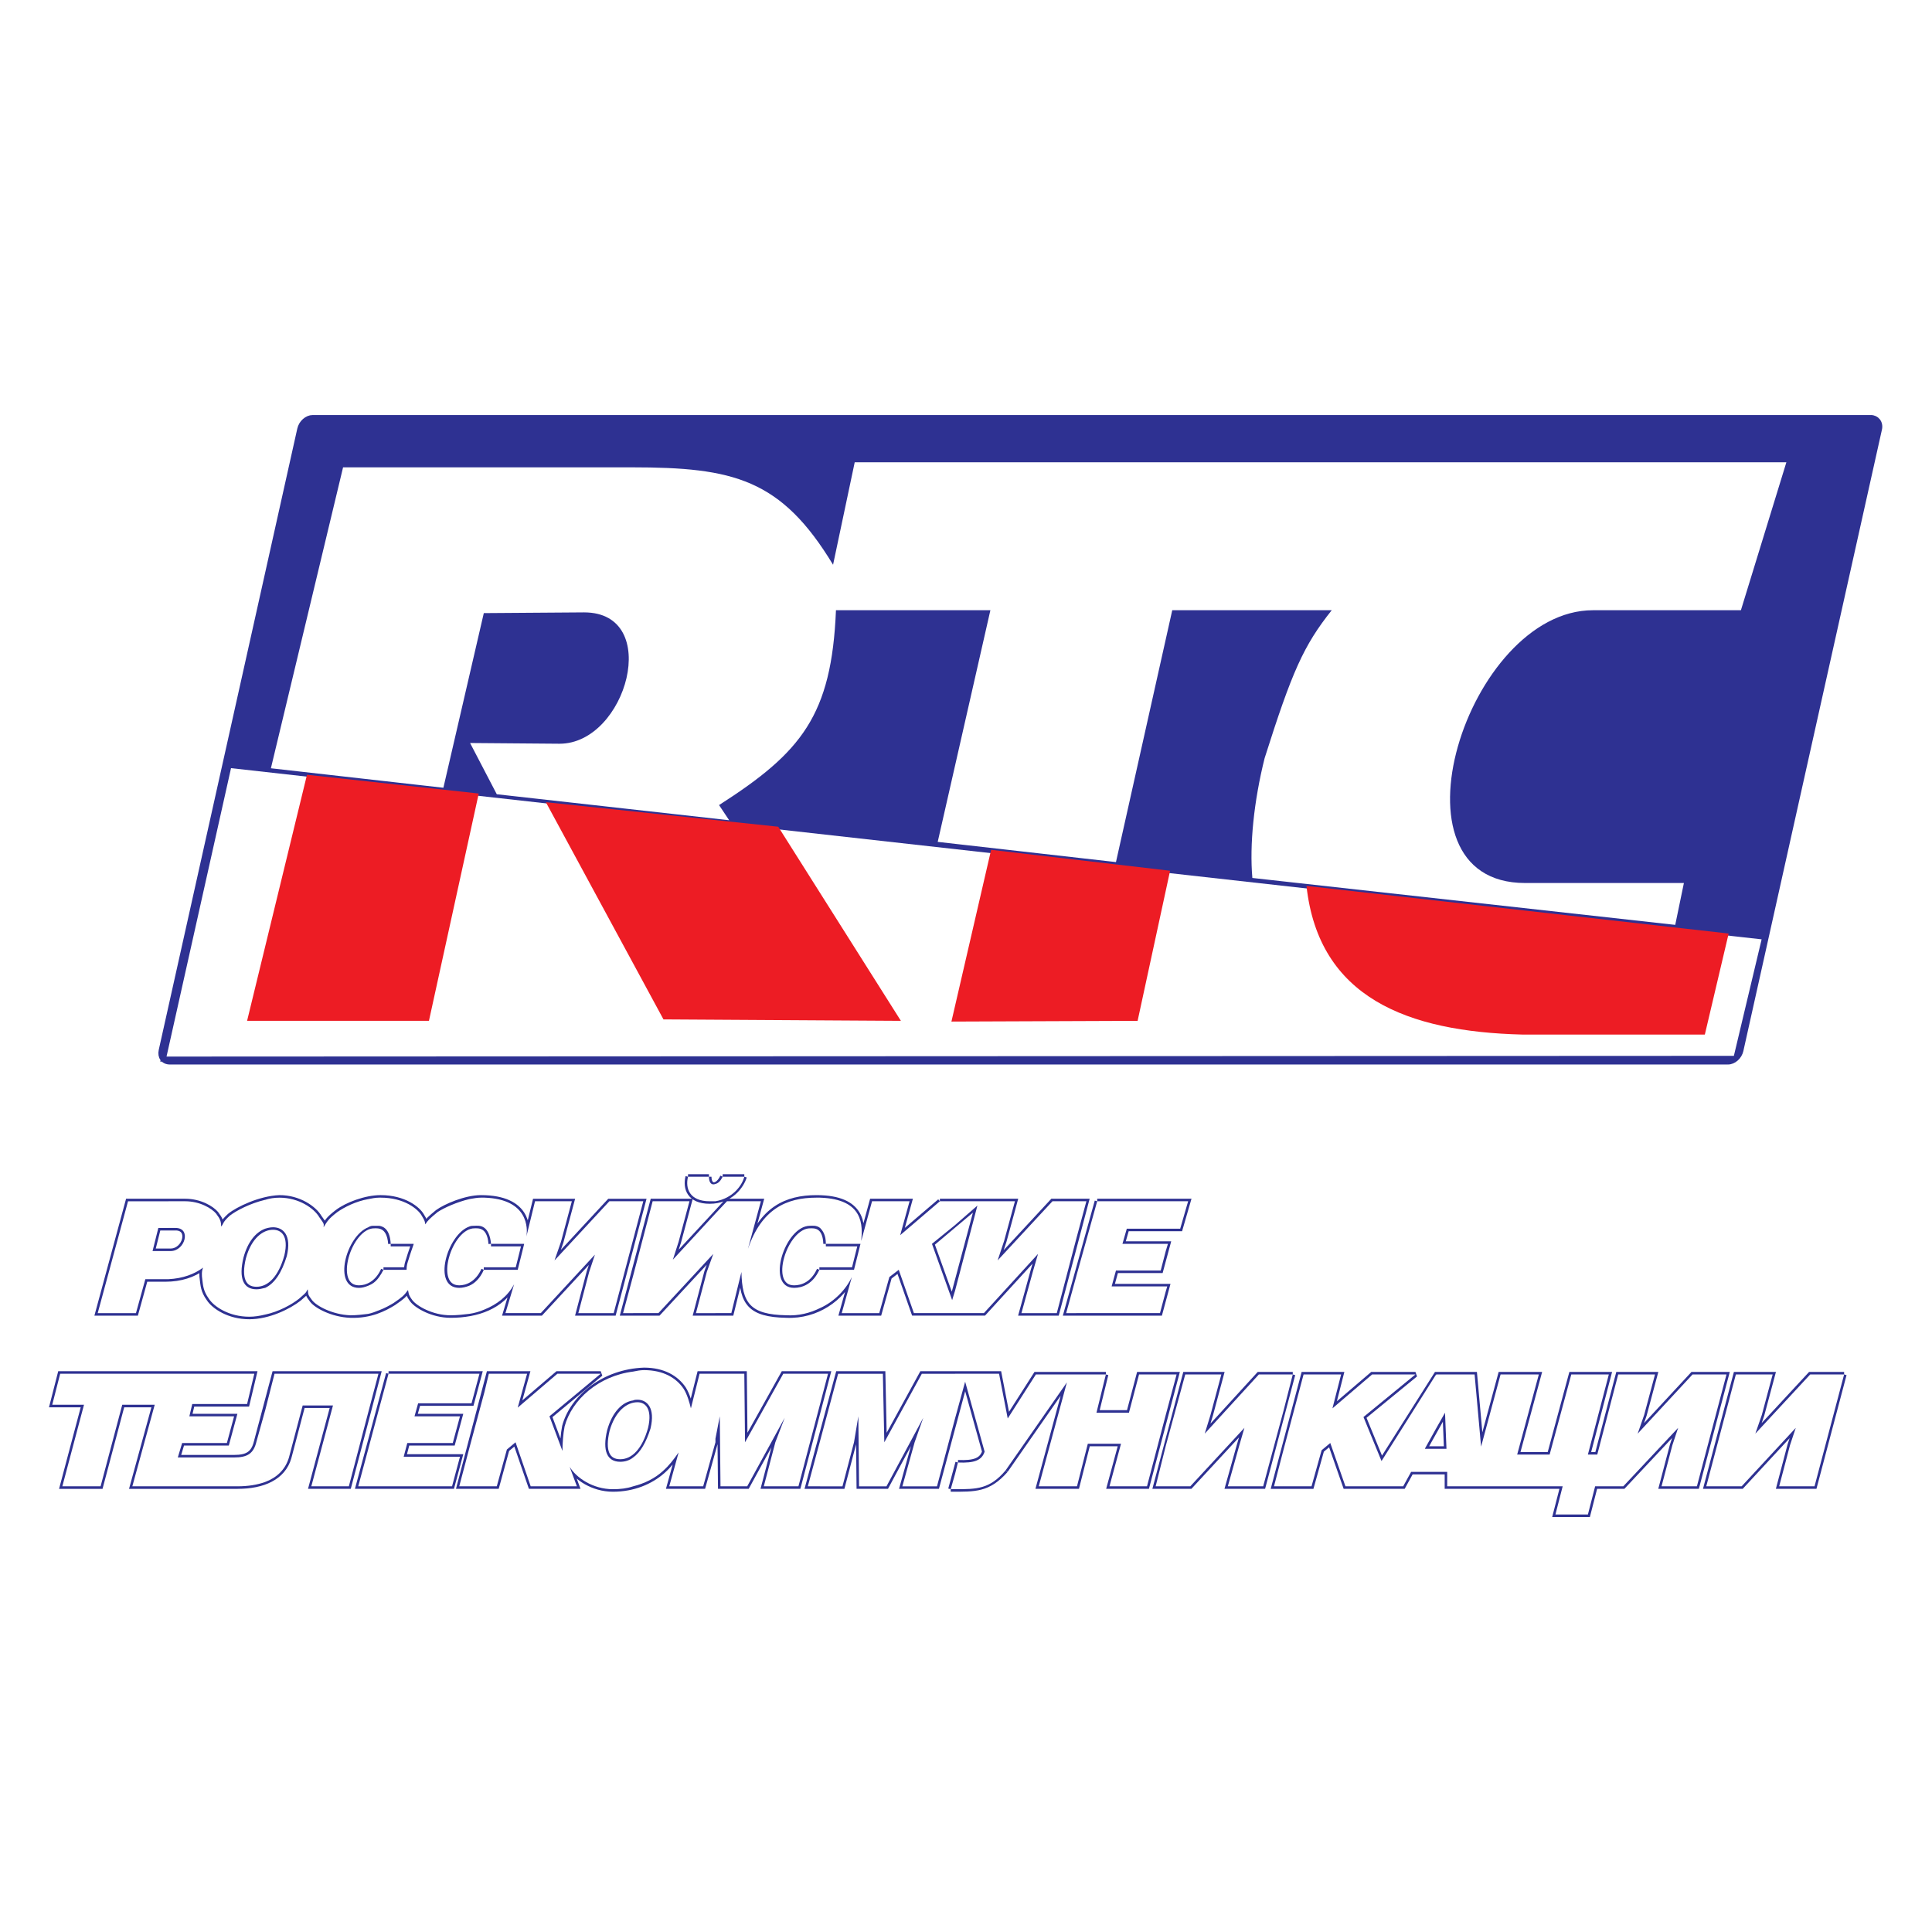
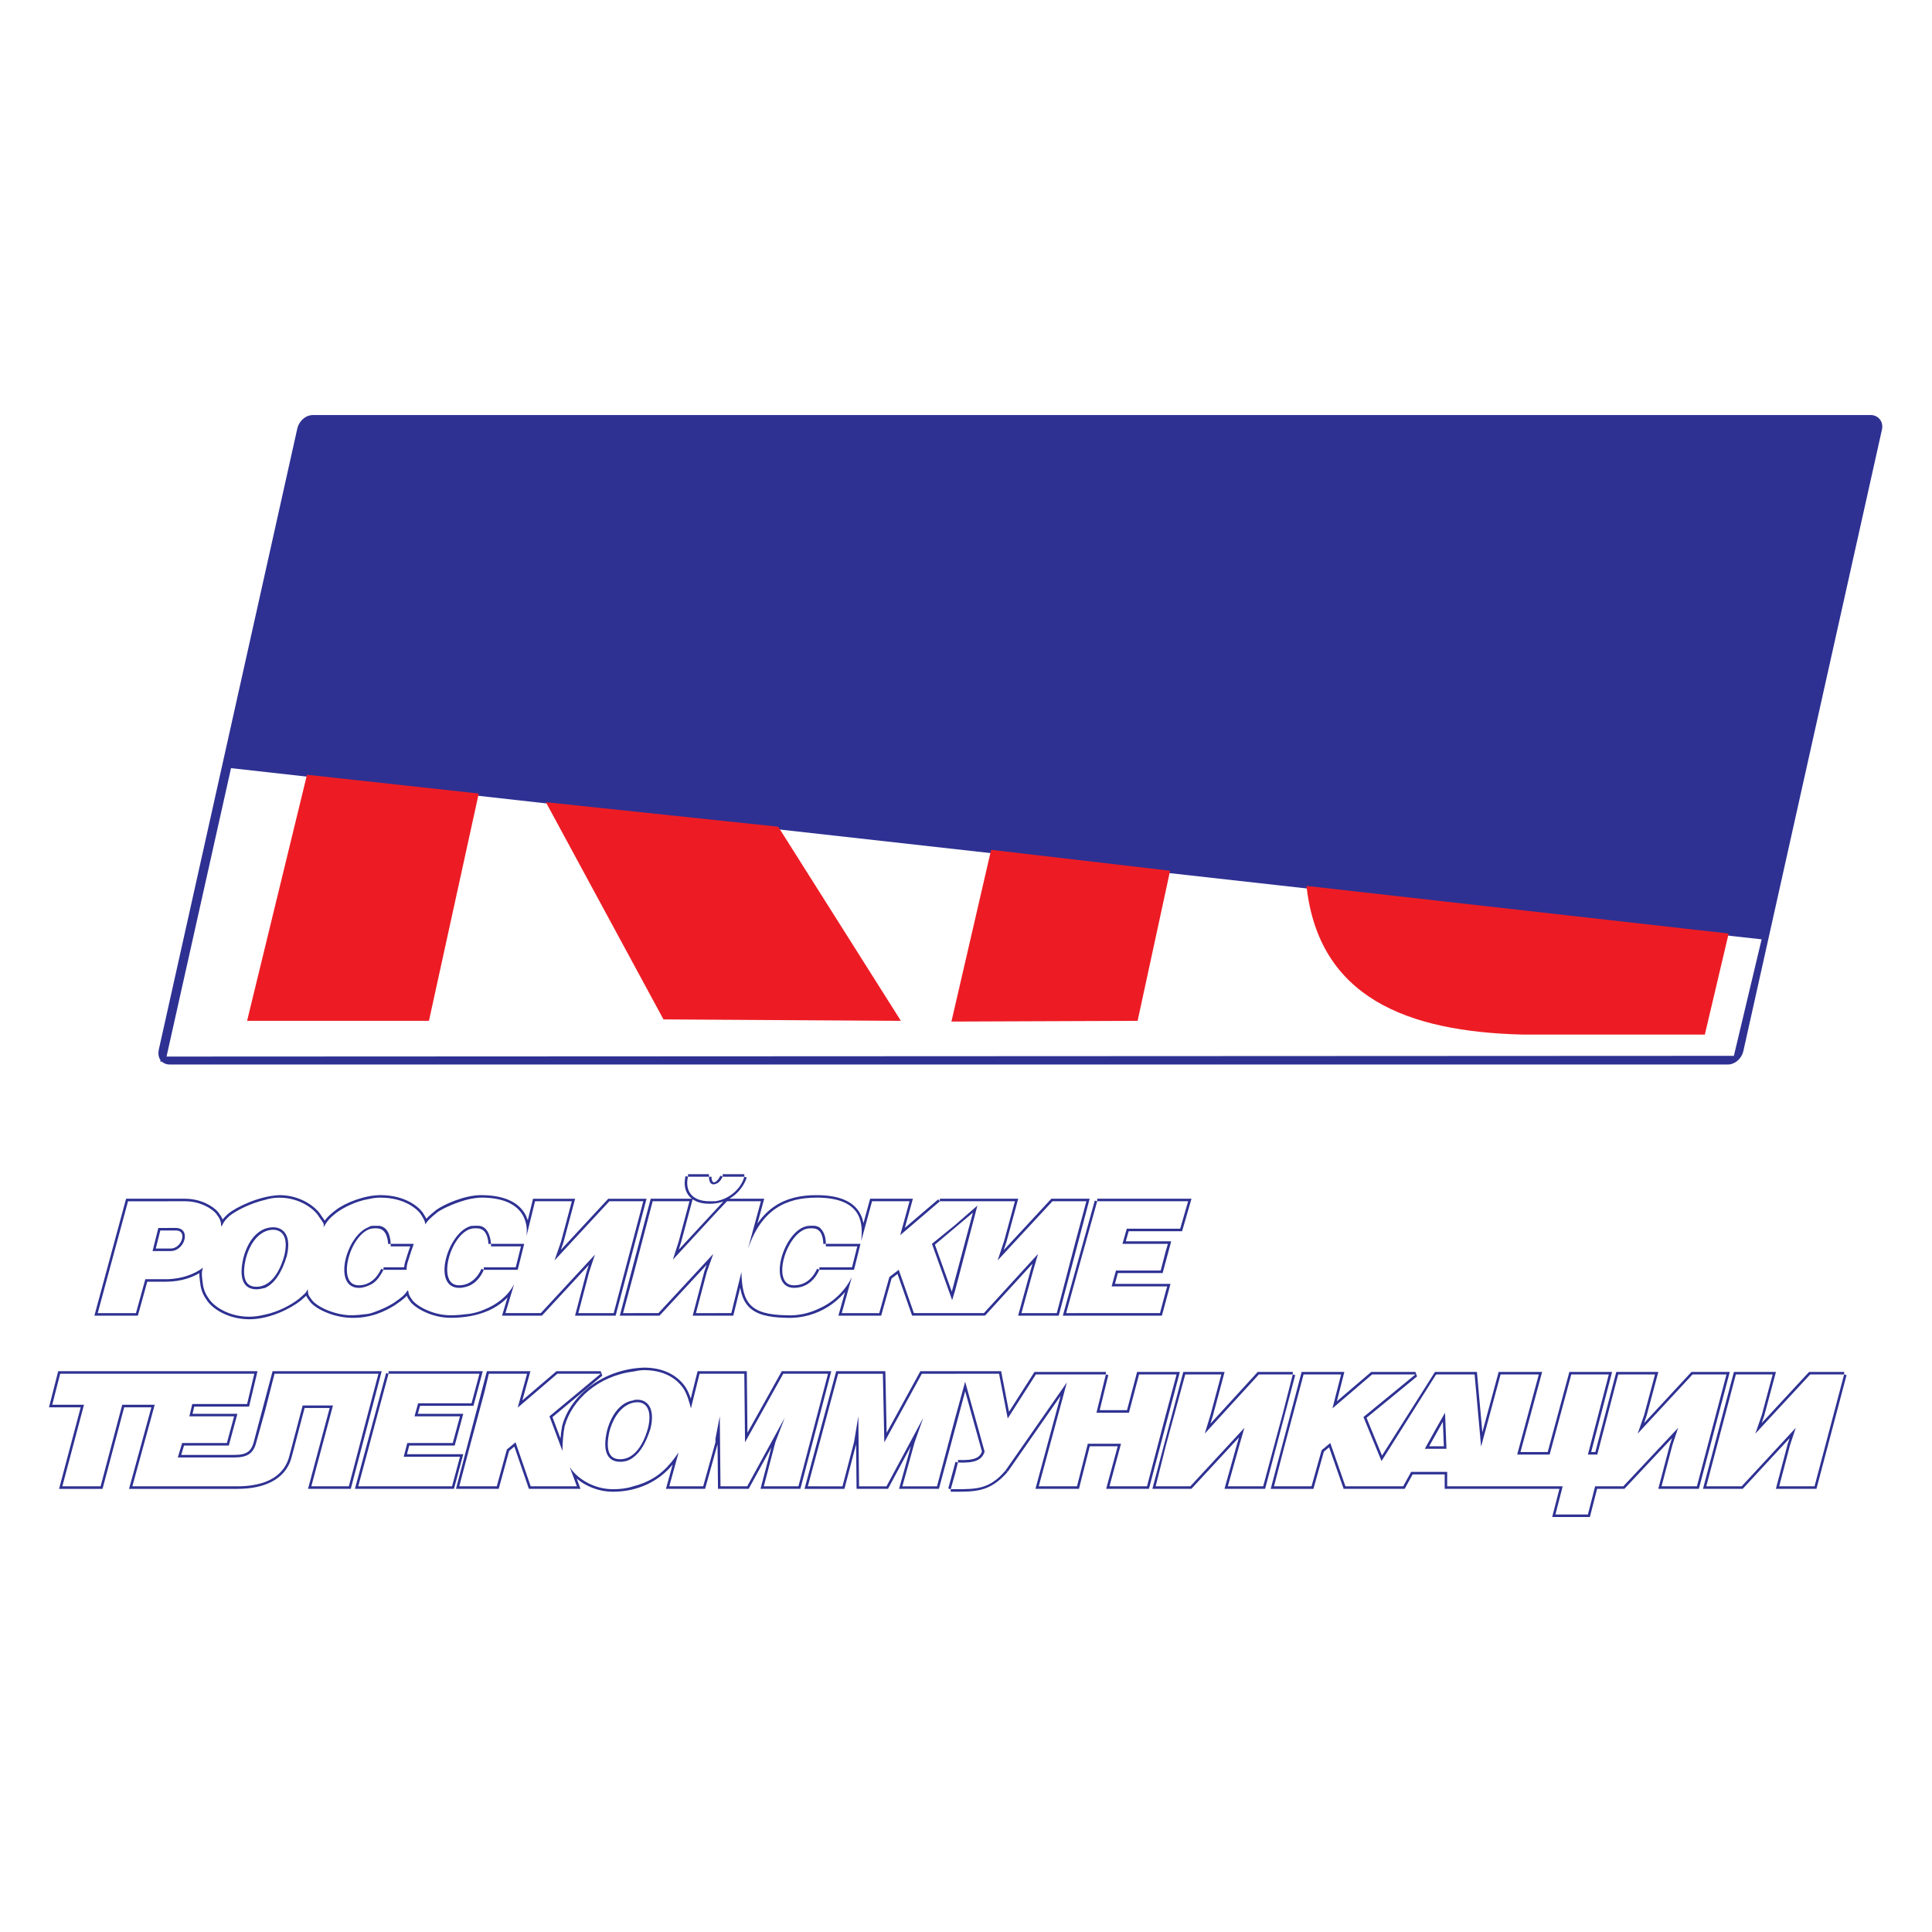
<svg xmlns="http://www.w3.org/2000/svg" version="1.0" id="Layer_1" x="0px" y="0px" width="192.756px" height="192.756px" viewBox="0 0 192.756 192.756" enable-background="new 0 0 192.756 192.756" xml:space="preserve">
  <g>
    <polygon fill-rule="evenodd" clip-rule="evenodd" fill="#FFFFFF" points="0,0 192.756,0 192.756,192.756 0,192.756 0,0  " />
    <path fill="none" stroke="#2E3192" stroke-width="0.504" stroke-miterlimit="2.613" d="M15.796,122.514l-0.576,2.305h1.8    M17.021,124.818c1.44,0,2.088-2.305,0.504-2.305 M17.524,122.514h-1.728l0,0l0,0 M27.244,122.442   c-1.152,0-2.376,0.936-2.952,3.023c-0.504,2.088,0,3.168,1.296,3.168c1.368,0,2.448-1.224,3.024-3.312   C29.116,123.234,28.252,122.442,27.244,122.442 M27.244,122.442L27.244,122.442L27.244,122.442 M40.564,126.689   c0-0.432,0.072-0.647,0.216-1.079c0.144-0.505,0.36-1.08,0.504-1.513 M41.284,124.098H38.98 M38.98,124.098   c-0.144-1.943-1.296-1.8-1.656-1.8c-2.52,0-4.392,6.192-1.512,6.192c0.72,0,1.8-0.36,2.448-1.801 M38.26,126.689h2.304l0,0l0,0    M52.3,124.098l-0.648,2.592h-3.384 M48.269,126.689c-0.648,1.44-1.728,1.801-2.448,1.801c-2.88,0-1.008-6.192,1.512-6.192   c0.36,0,1.512-0.144,1.656,1.8 M48.988,124.098H52.3l0,0l0,0 M51.292,128.13l-0.864,2.88h3.528l5.4-5.832l-0.576,1.729l-1.08,4.104   h3.528l2.952-11.16h-3.384l-5.472,5.904l0.648-1.872l1.08-4.032H53.38l-0.864,3.528 M52.516,123.378   c0.144-0.864,0.216-3.888-4.536-3.888c-1.512,0-3.528,0.863-4.32,1.439c-0.792,0.648-1.008,0.864-1.224,1.225   c-0.072-0.288,0-0.288-0.36-0.864c-0.36-0.648-1.728-1.8-4.104-1.8c-1.512,0-3.384,0.72-4.32,1.439s-1.008,0.937-1.368,1.513   c0-0.36,0.144-0.217-0.432-1.009c-0.504-0.863-2.016-1.943-3.96-1.943c-1.944,0.071-4.176,1.151-4.968,1.8   c-0.792,0.72-0.576,0.792-0.864,1.08c0-0.504-0.072-0.721-0.504-1.296c-0.432-0.504-1.584-1.225-3.096-1.225 M18.46,119.85h-5.688   l-3.024,11.16h3.816l0.936-3.384h2.016 M16.516,127.626c1.512,0,2.808-0.432,3.744-1.152c-0.144,0.36-0.144,0.721-0.072,1.225   c0.072,0.504,0.072,1.08,0.648,1.872c0.504,0.792,2.016,1.8,4.032,1.8c1.944,0,3.96-1.008,4.968-1.8   c0.936-0.792,0.648-0.648,0.864-0.937c0.072,0.576,0,0.504,0.432,1.08s2.016,1.44,3.816,1.512c2.016,0.072,3.384-0.647,4.32-1.224   c0.936-0.648,1.008-0.72,1.44-1.296c0.072,0.288,0,0.432,0.432,1.008c0.432,0.576,2.016,1.512,3.816,1.512   c2.664,0,5.112-0.863,6.336-3.096 M51.292,128.13L51.292,128.13L51.292,128.13 M70.732,117.402c0,1.079,0.864,1.079,1.368,0    M72.1,117.402h2.16 M74.26,117.402c-0.288,0.936-1.368,2.447-3.456,2.447c-2.016,0-2.448-1.296-2.16-2.447 M68.644,117.402h2.088   l0,0l0,0 M85.204,126.689l0.648-2.592h-3.456 M82.396,124.098c-0.072-1.943-1.224-1.8-1.584-1.8c-2.52,0-4.464,6.192-1.584,6.192   c0.792,0,1.872-0.36,2.52-1.801 M81.748,126.689h3.456l0,0l0,0 M97.516,120.282l-2.52,9.432l-2.016-5.616L97.516,120.282   L97.516,120.282L97.516,120.282 M93.772,119.85l-3.96,3.385l0.936-3.385h-3.744l-1.08,3.96 M85.924,123.81   c0.144-1.512,0.288-4.319-4.464-4.319c-3.024,0-5.472,1.151-6.84,5.111 M74.62,124.602l1.296-4.752h-3.384l-5.4,5.832l0.576-1.8   l1.08-4.032h-3.672l-2.952,11.16h3.528l5.472-5.904l-0.648,1.801l-1.08,4.104h3.528l1.008-4.104 M73.972,126.906   c0.072,3.096,0.864,4.248,4.464,4.319c3.096,0.145,5.544-1.728,6.552-3.815 M84.988,127.41l-1.008,3.6h3.744l1.008-3.6l0.936-0.721   l1.512,4.32h6.984l5.399-5.904l-0.504,1.729l-1.151,4.176h3.527l2.952-11.16h-3.384l-5.472,5.904l0.647-1.944l1.08-3.96h-7.488l0,0   l0,0 M109.468,119.85h9.072l-0.792,2.736h-5.328l-0.433,1.512h4.536l-0.72,2.664h-4.464l-0.432,1.584h5.544l-0.721,2.664h-9.359   L109.468,119.85L109.468,119.85L109.468,119.85 M38.764,137.058h9.072l-0.792,2.952h-5.328l-0.36,1.296h4.536l-0.72,2.664h-4.536   l-0.36,1.368h5.616L45.1,148.29h-9.36L38.764,137.058L38.764,137.058L38.764,137.058 M63.604,139.649   c-1.224,0-2.448,1.009-3.024,3.024c-0.504,2.088,0,3.168,1.296,3.168c1.368,0,2.448-1.224,3.024-3.312   C65.404,140.442,64.54,139.649,63.604,139.649 M63.604,139.649L63.604,139.649L63.604,139.649 M56.836,146.346   c0.648,1.08,2.304,2.232,4.32,2.232c2.016,0,3.744-0.72,4.968-1.8c0.648-0.576,1.08-1.152,1.584-1.872 M67.708,144.906   l-0.936,3.384h3.384l1.224-4.393l0.432-2.592l0.072,6.984h2.664l3.744-6.84l-0.936,2.447l-1.152,4.393h3.456l2.952-11.232h-4.464   l-3.816,6.84l-0.072-6.84h-4.464l-0.864,3.456 M68.932,140.514c-0.144-0.576-0.36-1.368-0.72-1.943   c-0.72-1.08-2.016-1.872-3.96-1.872c-3.959,0.144-7.127,2.664-7.919,5.615c-0.144,0.721-0.216,1.729-0.216,2.448 M56.116,144.762   l-1.296-3.456l5.112-4.248h-4.32l-3.96,3.385l0.936-3.385h-3.816L45.82,148.29h3.744l1.008-3.672l0.864-0.721l1.512,4.393h4.608   l-0.72-1.944l0,0l0,0 M110.332,137.13l-0.937,3.816h3.24l1.008-3.816h3.744l-2.952,11.16h-3.744l1.152-4.248h-3.312l-1.08,4.248   h-3.816l2.808-10.368l-6.119,8.784 M100.324,146.706c-1.729,1.943-3.024,1.872-5.472,1.872 M94.852,148.578l0.72-2.664    M95.572,145.914c1.655,0.072,2.376-0.216,2.663-1.08 M98.235,144.834l-1.943-6.984l-2.808,10.44h-3.456l1.224-4.393l0.864-2.447   l-3.672,6.84h-2.736l-0.072-6.984l-0.432,2.592l-1.152,4.393h-3.456l3.024-11.232h4.464l0.144,6.84l3.744-6.84h7.704l0.864,4.464   l2.808-4.392h6.984l0,0l0,0 M128.979,137.13h-3.384l-5.4,5.904l0.576-1.872l1.08-4.032h-3.6l-2.952,11.16h3.456l5.399-5.832   l-0.504,1.728l-1.151,4.104h3.527L128.979,137.13L128.979,137.13L128.979,137.13 M142.155,144.546h2.16l-0.144-3.6L142.155,144.546   L142.155,144.546L142.155,144.546 M159.364,145.122l2.088-7.992h3.672l-1.08,4.032l-0.648,1.872l5.473-5.904h3.384l-2.952,11.16   h-3.528l1.08-4.104l0.576-1.728l-5.472,5.832h-2.809l-0.72,2.808h-3.24l0.721-2.808h-11.521v-1.44h-3.6l-0.792,1.44h-5.761   l-1.512-4.32l-0.864,0.72l-1.008,3.601h-3.744l2.952-11.16h3.744l-0.864,3.384l3.96-3.384h4.32l-5.184,4.248l1.8,4.392l5.472-8.64   h3.816l0.647,7.2l1.944-7.2h3.816l-2.16,7.992h3.239l2.16-7.992h3.744l-2.088,7.992H159.364L159.364,145.122L159.364,145.122    M183.987,137.13h-3.384l-5.472,5.904l0.647-1.872l1.08-4.032h-3.672l-2.952,11.16h3.528l5.399-5.832l-0.575,1.728l-1.08,4.104   h3.527L183.987,137.13L183.987,137.13L183.987,137.13 M23.356,145.41H17.74l0.432-1.44h4.464l0.72-2.664h-4.464l0.288-1.224h5.472   l0.72-3.024H6.004l-0.792,3.097H8.38l-2.16,8.136h3.816l2.16-8.136h3.24l-2.232,8.136h10.512 M23.716,148.29   c2.52,0,4.536-0.864,5.112-2.88 M28.828,145.41l1.368-5.185h3.024l-2.16,8.064h3.744l2.952-11.232H27.388l-1.8,6.769    M25.588,143.826c-0.288,1.224-0.936,1.584-2.232,1.584 M23.356,145.41L23.356,145.41" />
    <path fill-rule="evenodd" clip-rule="evenodd" fill="#FFFFFF" d="M171.243,148.29v-3.816l1.944-7.344h3.672l-1.08,4.032   l-0.647,1.872l5.472-5.904h3.384l-2.952,11.16h-3.527l1.08-4.104l0.575-1.728l-5.399,5.832H171.243L171.243,148.29L171.243,148.29   L171.243,148.29z M171.243,140.946l1.009-3.816h-1.009V140.946L171.243,140.946L171.243,140.946z M171.243,137.13v3.816   l-1.943,7.344h-3.528l1.08-4.104l0.576-1.728l-5.472,5.832h-2.809l-0.72,2.808h-3.24l0.721-2.808h-11.521v-1.44h-1.152v-2.304h1.08   l-0.144-3.6l-0.937,1.655v-5.399l0.072-0.072h3.816l0.647,7.2l1.944-7.2h3.816l-2.16,7.992h3.239l2.16-7.992h3.744l-2.088,7.992   h0.937l2.088-7.992h3.672l-1.08,4.032l-0.648,1.872l5.473-5.904H171.243L171.243,137.13L171.243,137.13L171.243,137.13z    M171.243,144.474l-1.008,3.816h1.008V144.474L171.243,144.474L171.243,144.474z M143.235,137.202v5.399l-1.08,1.944h1.08v2.304   h-2.447l-0.792,1.44h-5.761l-1.512-4.32l-0.864,0.72l-1.008,3.601h-2.808v-3.601l2.016-7.56h3.744l-0.864,3.384l3.96-3.384h4.32   l-5.184,4.248l1.8,4.392L143.235,137.202L143.235,137.202L143.235,137.202L143.235,137.202z M128.044,140.802l0.936-3.672h-0.936   V140.802L128.044,140.802L128.044,140.802z M128.044,137.13v3.672l-2.017,7.488H122.5l1.151-4.104l0.504-1.728l-5.399,5.832h-2.448   v-4.032l1.944-7.128h3.6l-1.08,4.032l-0.576,1.872l5.4-5.904H128.044L128.044,137.13L128.044,137.13L128.044,137.13z    M128.044,144.689l-0.937,3.601h0.937V144.689L128.044,144.689L128.044,144.689L128.044,144.689z M116.308,141.162l1.08-4.032   h-1.08V141.162L116.308,141.162L116.308,141.162L116.308,141.162z M116.308,128.85v-0.504h0.145L116.308,128.85L116.308,128.85   L116.308,128.85L116.308,128.85z M116.308,124.818v-0.721h0.216L116.308,124.818L116.308,124.818L116.308,124.818L116.308,124.818z    M116.308,122.586v-2.736h2.232l-0.792,2.736H116.308L116.308,122.586L116.308,122.586z M116.308,119.85v2.736h-3.888l-0.433,1.512   h4.32v0.721l-0.504,1.943h-4.464l-0.432,1.584h5.399v0.504l-0.576,2.16h-8.352v-3.672l2.088-7.488H116.308L116.308,119.85   L116.308,119.85L116.308,119.85z M116.308,137.13v4.032l-1.872,7.128h-3.744l1.152-4.248h-3.312l-1.08,4.248h-0.072v-11.16h2.952   l-0.937,3.816h3.24l1.008-3.816H116.308L116.308,137.13L116.308,137.13L116.308,137.13z M116.308,144.258l-1.008,4.032h1.008   V144.258L116.308,144.258L116.308,144.258L116.308,144.258z M107.38,123.594l1.008-3.744h-1.008V123.594L107.38,123.594   L107.38,123.594z M107.38,119.85v3.744l-1.944,7.416h-3.527l1.151-4.176l0.504-1.729l-5.399,5.904h-2.88v-2.231l2.231-8.496   l-2.231,1.943v-2.376h5.976l-1.08,3.96l-0.647,1.944l5.472-5.904H107.38L107.38,119.85L107.38,119.85L107.38,119.85z    M107.38,127.338l-1.008,3.672h1.008V127.338L107.38,127.338L107.38,127.338L107.38,127.338z M107.38,137.13v11.16h-3.744   l2.808-10.368l-6.119,8.784l0,0c-1.584,1.872-2.881,1.872-5.04,1.872l0,0v-1.513l0.288-1.151l0,0   c1.655,0.072,2.376-0.216,2.663-1.08l0,0l-1.943-6.984l-1.008,3.672v-4.464h4.392l0.864,4.464l2.808-4.392H107.38L107.38,137.13   L107.38,137.13z M95.284,119.85v2.376l-2.304,1.872l2.016,5.616l0.288-0.936v2.231H91.18l-1.512-4.32l-0.936,0.721l-1.008,3.6   H83.98l1.008-3.6l0,0c-0.576,1.224-1.728,2.448-3.168,3.096l0,0v-3.816h3.384l0.648-2.592h-3.456l0,0   c0-0.863-0.288-1.296-0.576-1.584l0,0v-3.023l0,0c4.392,0.144,4.248,2.808,4.104,4.319l0,0l1.08-3.96h3.744l-0.936,3.385   l3.96-3.385H95.284L95.284,119.85L95.284,119.85L95.284,119.85z M95.284,137.058v4.464l-1.8,6.769h-3.456l1.224-4.393l0.864-2.447   l-3.672,6.84h-2.736l-0.072-6.984l-0.432,2.592l-1.152,4.393H81.82v-4.536l1.8-6.696h4.464l0.144,6.84l3.744-6.84H95.284   L95.284,137.058L95.284,137.058L95.284,137.058z M95.284,147.065l-0.432,1.513l0,0c0.144,0,0.288,0,0.432,0l0,0V147.065   L95.284,147.065L95.284,147.065L95.284,147.065z M81.82,140.082l0.792-3.024H81.82V140.082L81.82,140.082L81.82,140.082z    M81.82,119.49v3.023l0,0c-0.36-0.288-0.792-0.216-1.008-0.216c-2.52,0-4.464,6.192-1.584,6.192c0.792,0,1.872-0.36,2.52-1.801l0,0   h0.072v3.816l0,0c-1.008,0.504-2.16,0.792-3.384,0.72c-3.6-0.071-4.392-1.224-4.464-4.319l0,0l-1.008,4.104H71.38v-9.936   l1.152-1.225h3.384l-1.296,4.752l0,0c1.368-3.96,3.816-5.111,6.84-5.111C81.604,119.49,81.676,119.49,81.82,119.49L81.82,119.49   L81.82,119.49L81.82,119.49L81.82,119.49z M81.82,137.058v3.024l-2.16,8.208h-3.456l1.152-4.393l0.936-2.447l-3.744,6.84h-2.664   l-0.072-6.984l-0.432,2.232v-6.48h2.88l0.072,6.84l3.816-6.84H81.82L81.82,137.058L81.82,137.058L81.82,137.058z M81.82,143.754   l-1.224,4.536h1.224V143.754L81.82,143.754L81.82,143.754L81.82,143.754z M71.38,119.85c1.728-0.288,2.664-1.584,2.88-2.447l0,0   H72.1l0,0c-0.216,0.432-0.432,0.647-0.72,0.72l0,0V119.85L71.38,119.85L71.38,119.85z M71.38,118.122v1.728l0,0   c-0.144,0-0.36,0-0.576,0c-2.016,0-2.448-1.296-2.16-2.447l0,0h2.088l0,0C70.732,118.05,71.02,118.266,71.38,118.122L71.38,118.122   L71.38,118.122L71.38,118.122L71.38,118.122z M71.38,121.074l-4.248,4.607l0.576-1.8l1.08-4.032h-3.672l-1.944,7.416v3.744h2.52   l5.472-5.904l-0.648,1.801l-1.08,4.104h1.944V121.074L71.38,121.074L71.38,121.074L71.38,121.074z M71.38,137.058v6.48v0.359   l-1.224,4.393h-3.384l0.936-3.384l0,0c-0.504,0.72-0.936,1.296-1.584,1.872c-0.792,0.72-1.8,1.224-2.952,1.512l0,0v-2.88l0,0   c0.72-0.504,1.296-1.513,1.728-2.88c0.504-2.088-0.36-2.881-1.296-2.881c-0.144,0-0.288,0-0.432,0.072l0,0v-2.88l0,0   c0.36-0.072,0.72-0.144,1.08-0.144c1.944,0,3.24,0.792,3.96,1.872c0.36,0.575,0.576,1.367,0.72,1.943l0,0l0.864-3.456H71.38   L71.38,137.058L71.38,137.058L71.38,137.058z M63.172,123.666v-3.816h1.008L63.172,123.666L63.172,123.666L63.172,123.666z    M63.172,119.85v3.816l-1.944,7.344H57.7l1.08-4.104l0.576-1.729l-5.4,5.832h-3.528l0.864-2.88l0,0   c-0.648,1.224-1.728,2.016-2.952,2.52l0,0v-3.96h3.312l0.648-2.592h-3.312l0,0c-0.072-0.863-0.36-1.368-0.648-1.584l0,0v-3.023l0,0   c4.392,0.144,4.32,3.096,4.176,3.888l0,0l0.864-3.528h3.672l-1.08,4.032l-0.648,1.872l5.472-5.904H63.172L63.172,119.85   L63.172,119.85L63.172,119.85z M63.172,127.266l-1.008,3.744h1.008V127.266L63.172,127.266L63.172,127.266L63.172,127.266z    M63.172,136.842v2.88l0,0c-1.08,0.145-2.088,1.152-2.592,2.952c-0.504,2.088,0,3.168,1.296,3.168c0.504,0,0.936-0.144,1.296-0.432   l0,0v2.88l0,0c-0.648,0.216-1.296,0.288-2.016,0.288c-2.016,0-3.672-1.152-4.32-2.232l0,0l0.72,1.944h-4.608l-1.512-4.393   l-0.864,0.721l-1.008,3.672H48.34v-9.432l0.432-1.801h3.816l-0.936,3.385l3.96-3.385h4.32l-5.112,4.248l1.296,3.456l0,0   c0-0.72,0.072-1.728,0.216-2.448C57.052,139.649,59.716,137.273,63.172,136.842L63.172,136.842L63.172,136.842L63.172,136.842z    M48.34,119.49v3.023l0,0c-0.36-0.288-0.792-0.216-1.008-0.216c-0.144,0-0.36,0-0.504,0.072l0,0v-2.736l0,0   c0.432-0.072,0.792-0.144,1.152-0.144C48.125,119.49,48.196,119.49,48.34,119.49L48.34,119.49L48.34,119.49L48.34,119.49   L48.34,119.49z M48.34,126.689v3.96l0,0c-0.504,0.217-1.008,0.36-1.512,0.433l0,0v-2.809l0,0c0.504-0.216,1.08-0.72,1.44-1.584l0,0   H48.34L48.34,126.689L48.34,126.689L48.34,126.689z M48.34,138.858v9.432h-1.512v-3.816L48.34,138.858L48.34,138.858L48.34,138.858   L48.34,138.858z M46.828,140.01h0.216l0.792-2.952h-1.008V140.01L46.828,140.01L46.828,140.01z M46.828,119.634v2.736l0,0   c-2.232,0.792-3.744,6.12-1.008,6.12c0.288,0,0.648-0.072,1.008-0.217l0,0v2.809l0,0c-0.576,0.072-1.224,0.144-1.872,0.144   c-1.8,0-3.384-0.936-3.816-1.512c-0.432-0.576-0.36-0.72-0.432-1.008c-0.432,0.576-0.504,0.647-1.44,1.296   c-0.36,0.216-0.864,0.504-1.44,0.72l0,0v-3.312l0,0c0.144-0.216,0.288-0.433,0.432-0.721l0,0h2.304l0,0   c0-0.432,0.072-0.647,0.216-1.079c0.144-0.505,0.36-1.08,0.504-1.513l0,0H38.98l0,0c-0.072-1.368-0.648-1.728-1.152-1.8l0,0v-2.808   l0,0c0.072,0,0.144,0,0.144,0c2.376,0,3.744,1.151,4.104,1.8c0.36,0.576,0.288,0.576,0.36,0.864   c0.216-0.36,0.432-0.576,1.224-1.225C44.308,120.498,45.604,119.922,46.828,119.634L46.828,119.634L46.828,119.634L46.828,119.634   L46.828,119.634z M46.828,137.058v2.952h-5.112l-0.36,1.296h4.536l-0.72,2.664h-4.536l-0.36,1.368h5.616L45.1,148.29h-7.272v-7.776   l0.936-3.456H46.828L46.828,137.058L46.828,137.058L46.828,137.058z M46.828,144.474l-1.008,3.816h1.008V144.474L46.828,144.474   L46.828,144.474z M37.828,119.49v2.808l0,0c-0.216,0-0.36,0-0.504,0c-0.216,0-0.36,0-0.576,0.145l0,0v-2.809l0,0   C37.108,119.562,37.468,119.49,37.828,119.49L37.828,119.49L37.828,119.49L37.828,119.49L37.828,119.49z M37.828,127.41v3.312l0,0   c-0.36,0.145-0.72,0.288-1.08,0.36l0,0v-2.809l0,0C37.108,128.13,37.468,127.914,37.828,127.41L37.828,127.41L37.828,127.41   L37.828,127.41L37.828,127.41z M37.828,140.514v7.776h-1.08v-3.744L37.828,140.514L37.828,140.514L37.828,140.514L37.828,140.514z    M36.749,140.874l1.008-3.816h-1.008V140.874L36.749,140.874L36.749,140.874z M36.749,119.634v2.809l0,0   c-2.232,0.863-3.6,6.048-0.936,6.048c0.288,0,0.576-0.072,0.936-0.217l0,0v2.809l0,0c-0.576,0.072-1.152,0.144-1.8,0.144   c-1.8-0.071-3.384-0.936-3.816-1.512s-0.36-0.504-0.432-1.08c-0.216,0.288,0.072,0.145-0.864,0.937   c-0.72,0.575-2.016,1.296-3.384,1.584l0,0v-2.664l0,0c0.936-0.433,1.656-1.513,2.16-3.168c0.504-2.088-0.36-2.88-1.368-2.88   c-0.288,0-0.576,0.071-0.792,0.144l0,0v-2.88l0,0c0.432-0.145,0.936-0.216,1.44-0.216c1.944,0,3.456,1.08,3.96,1.943   c0.576,0.792,0.432,0.648,0.432,1.009c0.36-0.576,0.432-0.793,1.368-1.513C34.372,120.426,35.524,119.85,36.749,119.634   L36.749,119.634L36.749,119.634L36.749,119.634L36.749,119.634z M36.749,137.058v3.816l-1.944,7.416h-3.744l2.16-8.064h-3.024   l-1.368,5.185l0,0c-0.36,1.224-1.224,2.016-2.376,2.448l0,0v-7.129l0.936-3.672H36.749L36.749,137.058L36.749,137.058   L36.749,137.058z M36.749,144.546l-1.008,3.744h1.008V144.546L36.749,144.546L36.749,144.546z M16.804,124.818h0.216l0,0   c1.44,0,2.088-2.305,0.504-2.305l0,0h-0.72v-2.664h1.656l0,0c1.512,0,2.664,0.721,3.096,1.225c0.432,0.575,0.504,0.792,0.504,1.296   c0.288-0.288,0.072-0.36,0.864-1.08c0.648-0.504,2.016-1.225,3.528-1.584l0,0v2.88l0,0c-0.936,0.36-1.728,1.296-2.16,2.88   c-0.504,2.088,0,3.168,1.296,3.168c0.288,0,0.576-0.072,0.864-0.144l0,0v2.664l0,0c-0.576,0.144-1.08,0.216-1.584,0.216   c-2.016,0-3.528-1.008-4.032-1.8c-0.576-0.792-0.576-1.368-0.648-1.872c-0.072-0.504-0.072-0.864,0.072-1.225   c-0.864,0.648-2.016,1.08-3.456,1.152l0,0V124.818L16.804,124.818L16.804,124.818L16.804,124.818z M26.452,140.729v7.129l0,0   c-0.792,0.287-1.728,0.432-2.736,0.432l0,0h-6.912v-11.232h8.568l-0.72,3.024H19.18l-0.288,1.224h4.464l-0.72,2.664h-4.464   l-0.432,1.44h5.616l0,0c1.296,0,1.944-0.36,2.232-1.584l0,0L26.452,140.729L26.452,140.729L26.452,140.729z M15.796,122.514   l-0.576,2.305h1.584v2.808l0,0c-0.072,0-0.216,0-0.288,0l0,0H14.5l-0.936,3.384H9.749l3.024-11.16h4.032v2.664H15.796   L15.796,122.514L15.796,122.514L15.796,122.514z M16.804,137.058v11.232h-3.6l2.232-8.136h-3.24l-2.16,8.136H6.22l2.16-8.136H5.212   l0.792-3.097H16.804L16.804,137.058L16.804,137.058z" />
-     <path fill="none" stroke="#2E3192" stroke-width="0.504" stroke-miterlimit="2.613" d="M16.948,105.954h155.447 M172.396,105.954   c0.576,0,1.152-0.504,1.296-1.152 M173.691,104.802l13.824-61.991 M187.516,42.811c0.144-0.648-0.288-1.152-0.864-1.152    M186.651,41.659H31.204 M31.204,41.659c-0.576,0-1.152,0.504-1.296,1.152 M29.908,42.811l-13.824,61.991 M16.084,104.802   c-0.144,0.648,0.216,1.152,0.864,1.152 M16.948,105.954L16.948,105.954L16.948,105.954 M173.188,105.594l2.88-12.095L22.853,76.362   L16.3,105.666L173.188,105.594L173.188,105.594" />
+     <path fill="none" stroke="#2E3192" stroke-width="0.504" stroke-miterlimit="2.613" d="M16.948,105.954h155.447 M172.396,105.954   c0.576,0,1.152-0.504,1.296-1.152 M173.691,104.802l13.824-61.991 M187.516,42.811c0.144-0.648-0.288-1.152-0.864-1.152    M186.651,41.659H31.204 M31.204,41.659c-0.576,0-1.152,0.504-1.296,1.152 M29.908,42.811l-13.824,61.991 M16.084,104.802   c-0.144,0.648,0.216,1.152,0.864,1.152 M16.948,105.954L16.948,105.954 M173.188,105.594l2.88-12.095L22.853,76.362   L16.3,105.666L173.188,105.594L173.188,105.594" />
    <path fill-rule="evenodd" clip-rule="evenodd" fill="#2E3192" d="M96.22,105.954h76.175l0,0c0.576,0,1.152-0.504,1.296-1.152l0,0   l13.824-61.991l0,0c0.144-0.648-0.288-1.152-0.864-1.152l0,0H96.22V84.57l79.847,8.928l-2.88,12.095H96.22V105.954L96.22,105.954   L96.22,105.954z M16.948,105.954H96.22v-0.36l-79.92,0.072l6.552-29.304L96.22,84.57V41.659H31.204l0,0   c-0.576,0-1.152,0.504-1.296,1.152l0,0l-13.824,61.991l0,0C15.94,105.45,16.3,105.954,16.948,105.954L16.948,105.954   L16.948,105.954L16.948,105.954z" />
-     <path fill-rule="evenodd" clip-rule="evenodd" fill="#FFFFFF" d="M111.34,86.01l-17.784-2.016l5.255-23.112H83.404l0,0   c-0.432,10.512-3.456,14.184-11.664,19.44l0,0l1.008,1.512l-23.184-2.592L46.9,74.13l8.928,0.072l0,0   c6.696,0,10.296-13.104,2.448-13.104l0,0L48.269,61.17l-4.032,17.424L27.028,76.65l7.2-30.024h28.799l0,0   c10.152,0,14.904,1.152,20.088,9.72l0,0l2.16-10.224h92.952l-4.536,14.76h-14.76l0,0c-12.528,0-21.168,27.216-6.768,27.216l0,0   h15.84l-0.864,4.176l-42.191-4.68l0,0c-0.288-3.312,0.144-7.632,1.224-11.952c2.736-8.64,3.888-11.232,6.696-14.76l0,0h-15.912   L111.34,86.01L111.34,86.01L111.34,86.01z" />
    <path fill-rule="evenodd" clip-rule="evenodd" fill="#ED1C24" d="M172.468,93.139l-42.12-4.752l0,0   c1.224,11.159,10.08,14.543,21.528,14.831l0,0h18.216L172.468,93.139L172.468,93.139L172.468,93.139L172.468,93.139z    M116.74,86.875l-3.24,14.975l-18.576,0.072l3.96-17.135L116.74,86.875L116.74,86.875L116.74,86.875L116.74,86.875z M47.764,79.17   l-17.136-1.872l-5.976,24.551h18.144L47.764,79.17L47.764,79.17L47.764,79.17L47.764,79.17z M77.644,82.482L54.46,80.035   l11.735,21.671l23.688,0.144L77.644,82.482L77.644,82.482L77.644,82.482z" />
  </g>
</svg>